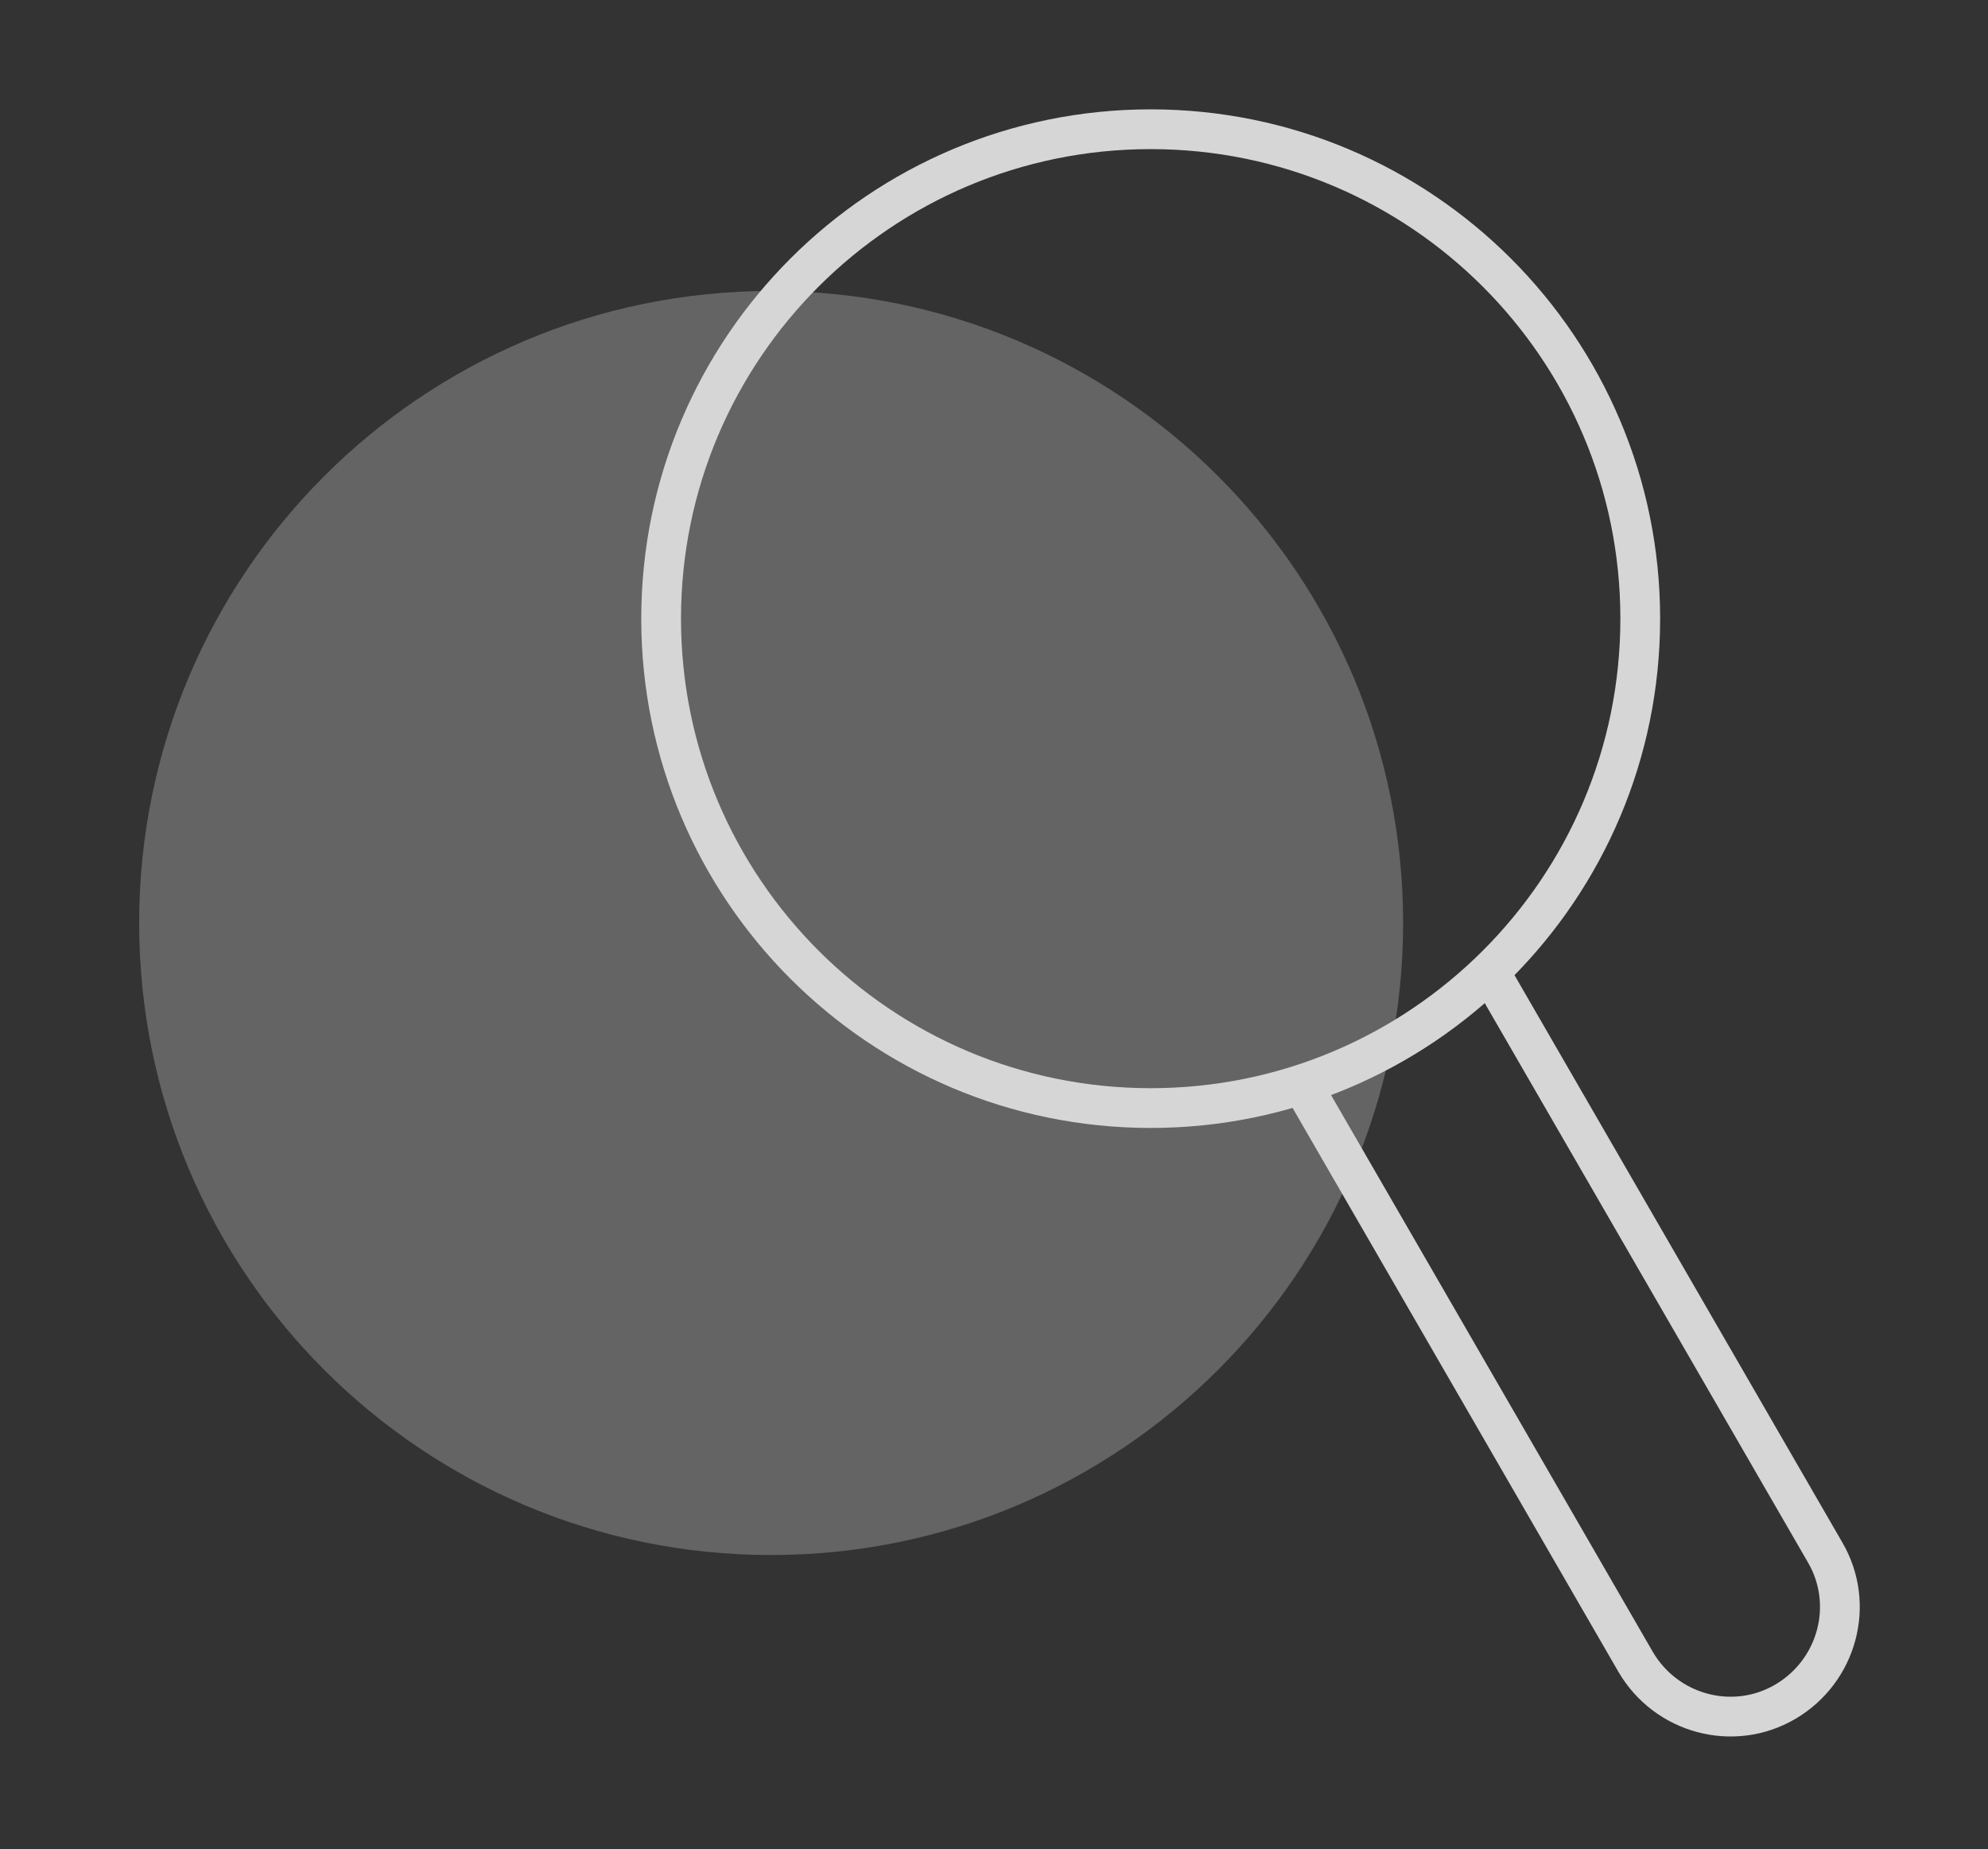
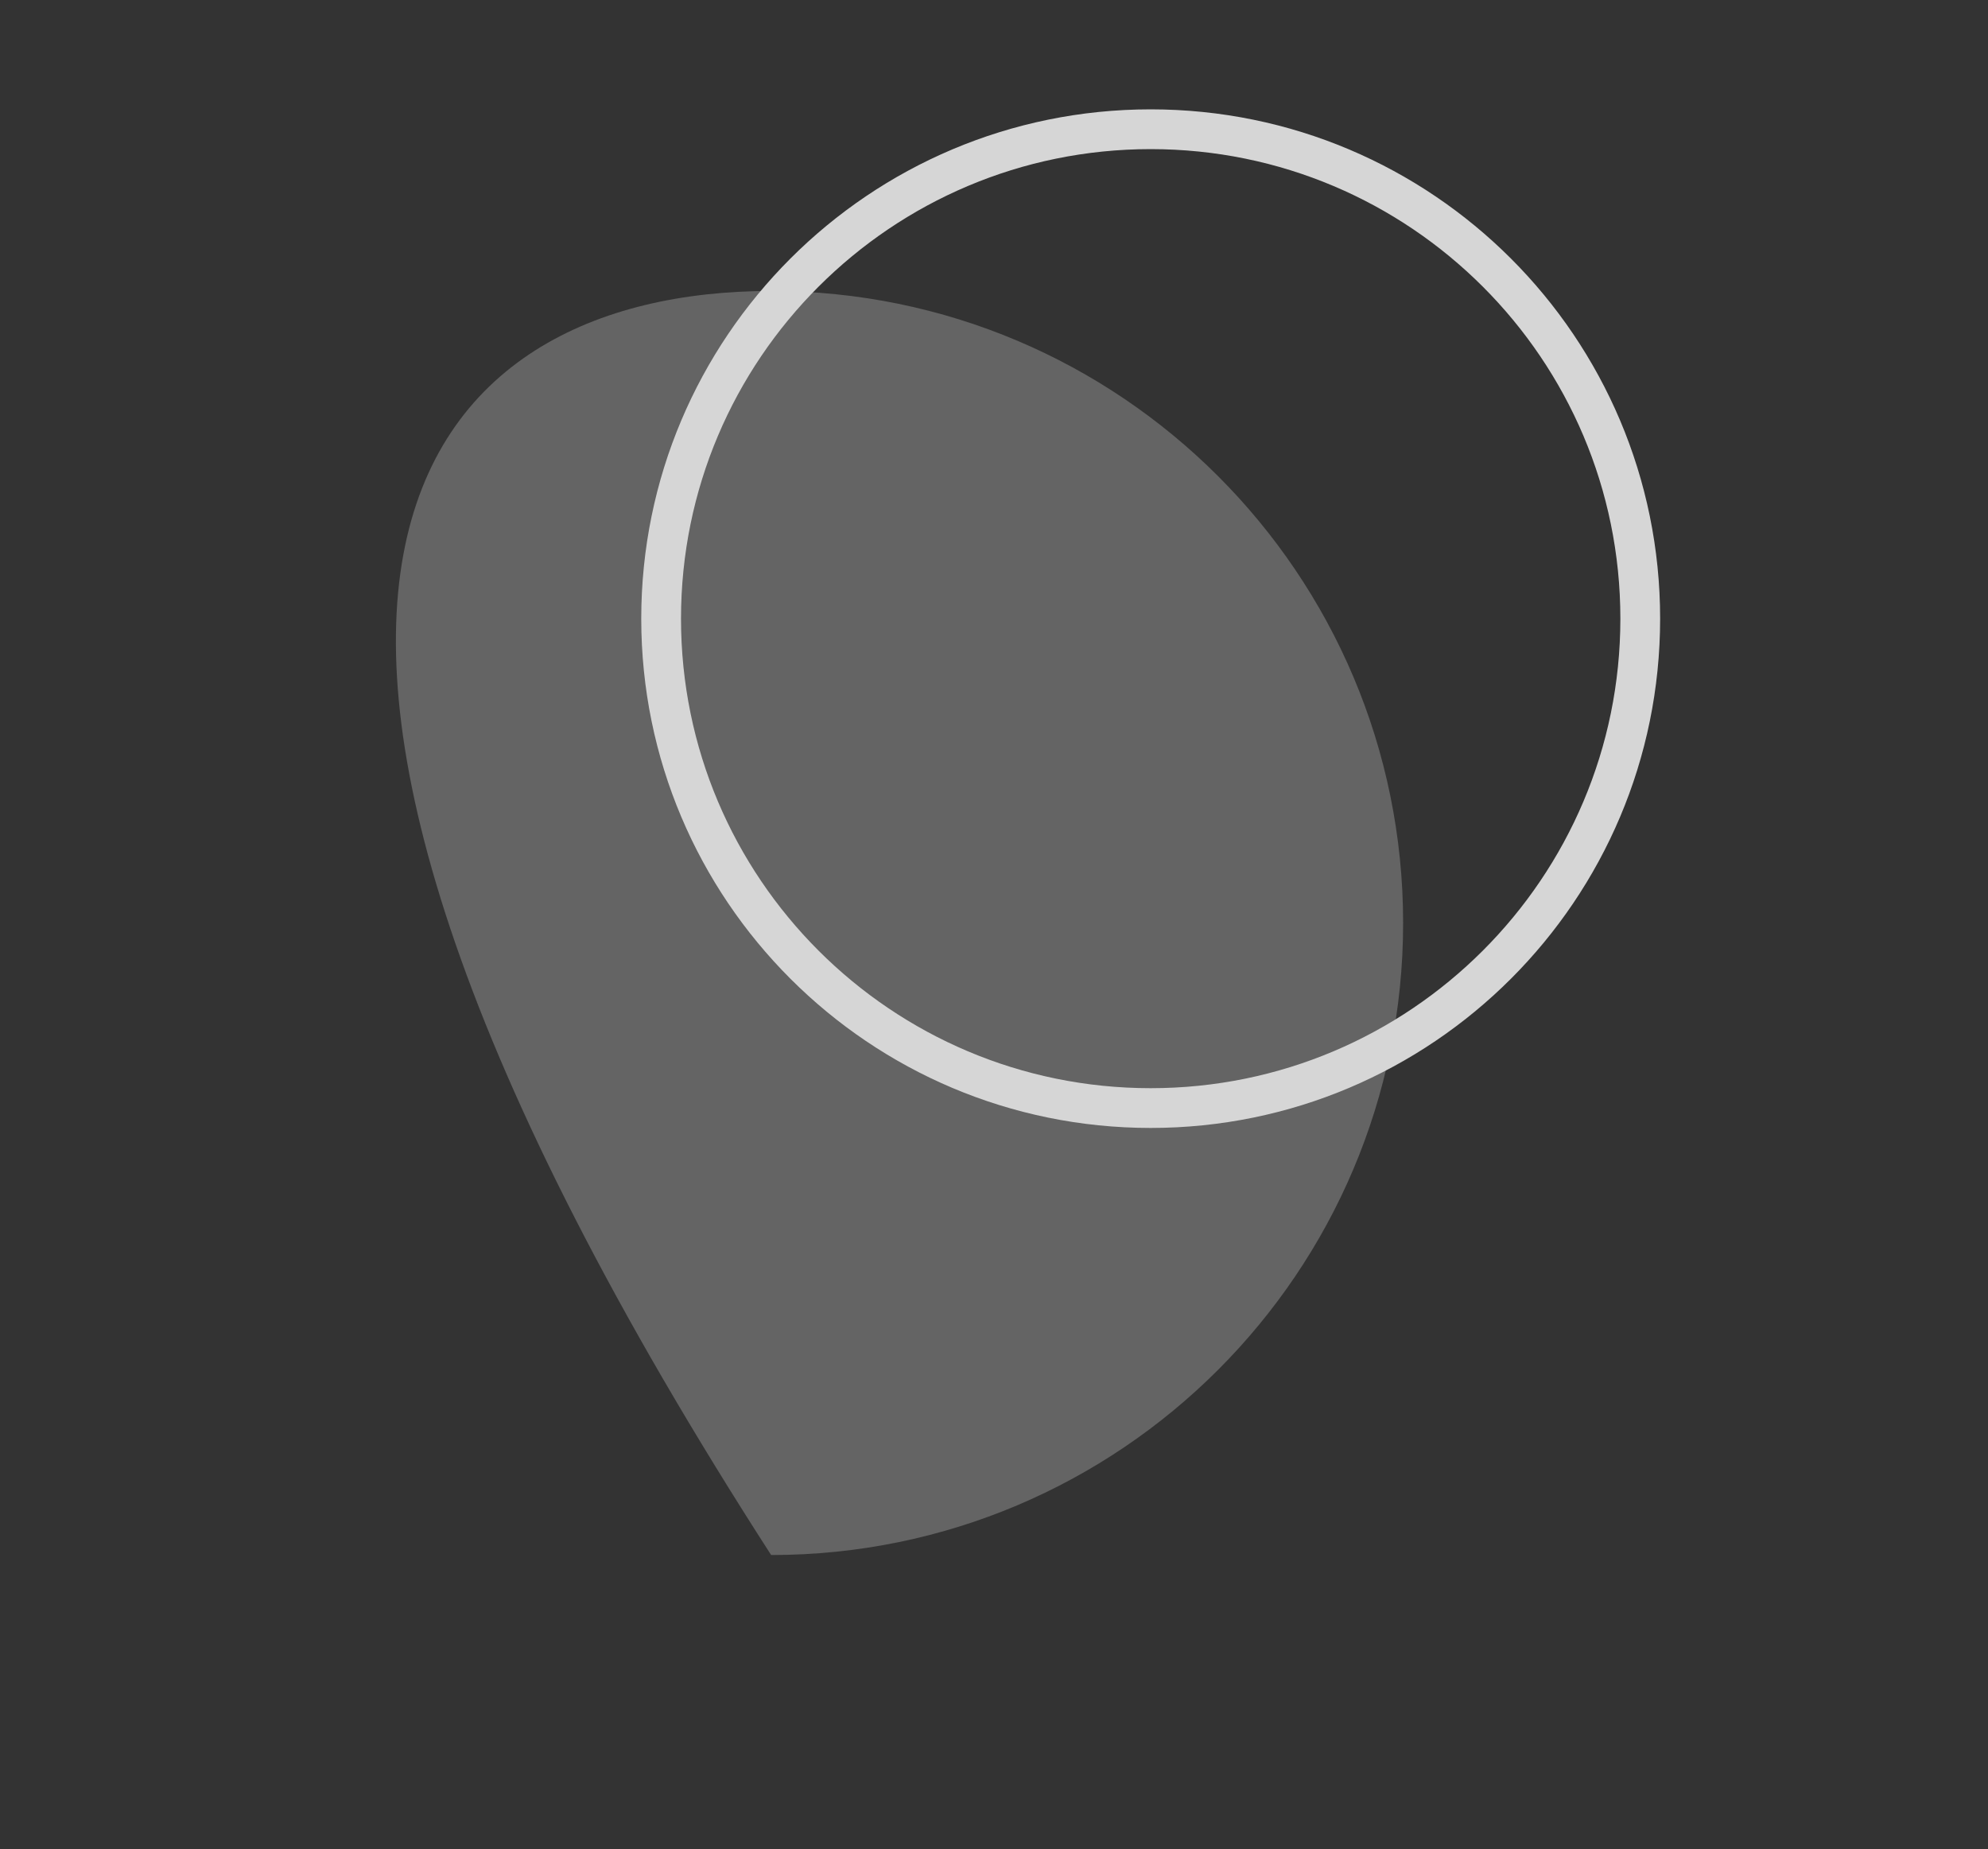
<svg xmlns="http://www.w3.org/2000/svg" width="200" height="186" viewBox="0 0 200 186" fill="none">
  <rect x="0" y="0" width="200" height="186" fill="#333333" stroke="none" />
  <g opacity="0.8">
-     <path d="M141.159 92.849C141.159 127.963 112.693 156.428 77.579 156.428C42.465 156.428 14 127.963 14 92.849C14 57.735 42.465 29.27 77.579 29.27C112.693 29.27 141.159 57.735 141.159 92.849Z" fill="white" fill-opacity="0.3" />
+     <path d="M141.159 92.849C141.159 127.963 112.693 156.428 77.579 156.428C14 57.735 42.465 29.27 77.579 29.27C112.693 29.27 141.159 57.735 141.159 92.849Z" fill="white" fill-opacity="0.3" />
    <path d="M115.763 111.466C142.964 111.466 165.015 89.424 165.015 62.233C165.015 35.042 142.964 13 115.763 13C88.562 13 66.512 35.042 66.512 62.233C66.512 89.424 88.562 111.466 115.763 111.466Z" stroke="white" stroke-width="4" stroke-linecap="round" stroke-linejoin="round" />
-     <path d="M150.537 98.93L183.6 156.14C186.678 161.383 184.854 168.107 179.61 171.184C174.365 174.261 167.639 172.437 164.561 167.195L131.498 109.984" stroke="white" stroke-width="4" stroke-linecap="round" stroke-linejoin="round" />
  </g>
</svg>